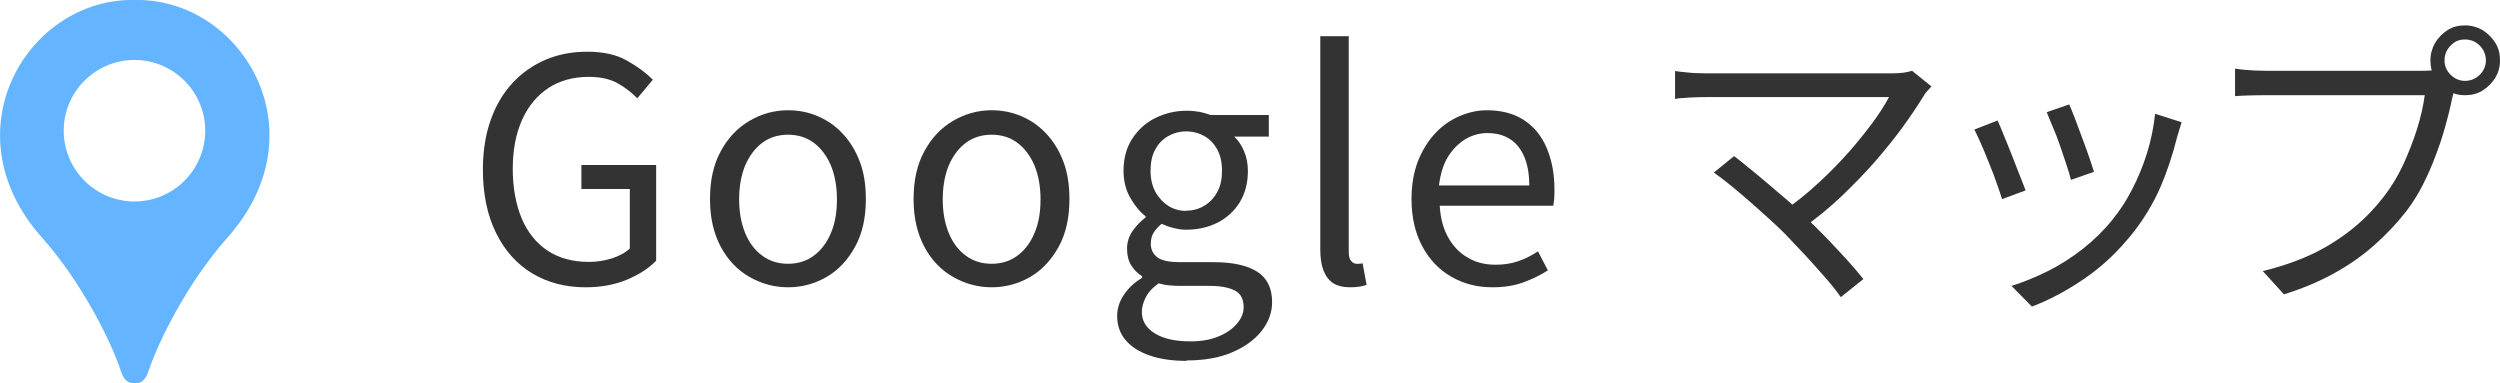
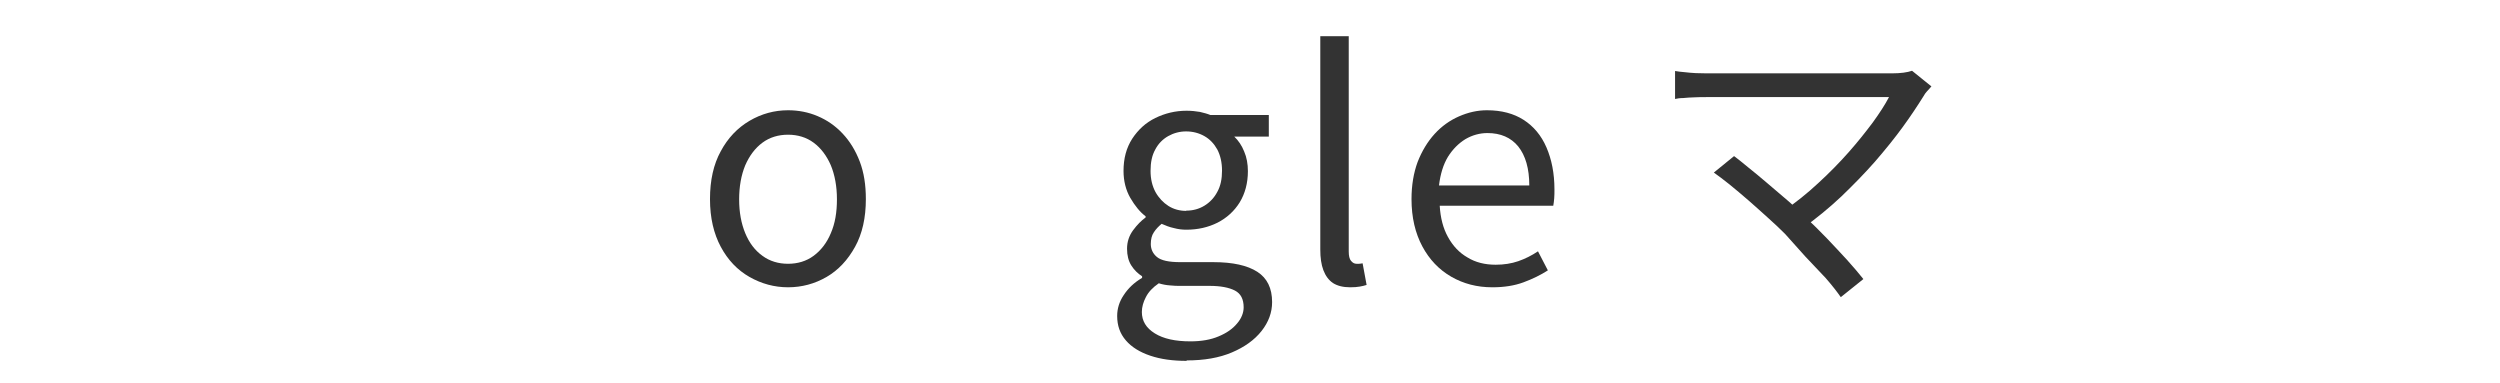
<svg xmlns="http://www.w3.org/2000/svg" id="_レイヤー_2" viewBox="0 0 106.34 16.31">
  <defs>
    <style>.cls-1{fill:#64b4ff;}.cls-2{fill:#333;}</style>
  </defs>
  <g id="design">
-     <path class="cls-2" d="M24.9,12.22c-.85,0-1.61-.2-2.26-.59-.66-.4-1.17-.97-1.54-1.72s-.56-1.65-.56-2.69c0-.78.11-1.49.33-2.11.22-.62.53-1.15.93-1.58.4-.43.87-.76,1.41-.99.54-.23,1.13-.34,1.77-.34.68,0,1.24.12,1.69.38.45.25.81.52,1.1.81l-.66.79c-.25-.25-.53-.47-.86-.65s-.74-.26-1.22-.26c-.65,0-1.22.16-1.7.47-.48.32-.86.77-1.12,1.35-.26.58-.4,1.28-.4,2.08s.13,1.52.38,2.12c.25.59.62,1.05,1.1,1.37s1.07.48,1.76.48c.34,0,.67-.05.98-.15.31-.1.57-.24.76-.42v-2.53h-2.06v-1.02h3.18v4.07c-.32.33-.73.59-1.25.81-.51.21-1.09.32-1.74.32Z" />
    <path class="cls-2" d="M33.52,12.22c-.58,0-1.13-.15-1.64-.44s-.92-.72-1.22-1.28c-.3-.56-.46-1.23-.46-2.03s.15-1.48.46-2.04c.3-.56.71-.99,1.22-1.29s1.06-.45,1.64-.45c.44,0,.86.08,1.26.25s.75.41,1.06.74c.31.33.55.72.73,1.19.18.47.26,1,.26,1.6,0,.79-.15,1.47-.46,2.03s-.71.99-1.21,1.28c-.5.29-1.05.44-1.64.44ZM33.52,11.22c.41,0,.78-.11,1.09-.34.31-.23.56-.55.73-.96.18-.41.26-.89.26-1.44s-.09-1.04-.26-1.45c-.18-.41-.42-.73-.73-.96-.31-.23-.68-.34-1.09-.34s-.78.11-1.09.34c-.31.23-.55.55-.73.96-.17.41-.26.9-.26,1.45s.09,1.03.26,1.44c.17.41.41.73.73.96.31.23.68.34,1.09.34Z" />
-     <path class="cls-2" d="M42.18,12.22c-.58,0-1.13-.15-1.64-.44s-.92-.72-1.22-1.28c-.3-.56-.46-1.23-.46-2.03s.15-1.48.46-2.04c.3-.56.71-.99,1.22-1.29s1.06-.45,1.64-.45c.44,0,.86.08,1.26.25s.75.41,1.06.74c.31.33.55.72.73,1.19.18.47.26,1,.26,1.6,0,.79-.15,1.47-.46,2.03s-.71.99-1.21,1.28c-.5.29-1.05.44-1.64.44ZM42.18,11.22c.41,0,.78-.11,1.09-.34.31-.23.56-.55.73-.96.18-.41.26-.89.26-1.44s-.09-1.04-.26-1.45c-.18-.41-.42-.73-.73-.96-.31-.23-.68-.34-1.09-.34s-.78.11-1.09.34c-.31.23-.55.55-.73.96-.17.41-.26.9-.26,1.45s.09,1.03.26,1.44c.17.41.41.73.73.96.31.23.68.34,1.09.34Z" />
    <path class="cls-2" d="M50.47,15.35c-.58,0-1.1-.07-1.54-.22-.45-.15-.8-.37-1.04-.65-.25-.29-.37-.63-.37-1.04,0-.31.09-.61.28-.89.19-.29.44-.53.78-.73v-.07c-.18-.11-.34-.27-.46-.46-.12-.19-.18-.43-.18-.71,0-.3.09-.56.26-.79.17-.23.35-.41.53-.54v-.05c-.24-.18-.45-.44-.65-.78-.19-.33-.29-.72-.29-1.15,0-.53.12-.98.37-1.37.25-.38.57-.68.98-.88s.85-.31,1.33-.31c.21,0,.4.02.57.05.17.04.32.08.44.13h2.49v.92h-1.47c.18.17.32.38.42.63.11.25.16.54.16.84,0,.51-.12.95-.35,1.33-.23.37-.55.66-.94.86-.4.2-.84.3-1.33.3-.17,0-.35-.02-.53-.07-.19-.04-.36-.11-.52-.18-.13.11-.24.22-.33.36-.09.13-.13.3-.13.5,0,.22.09.41.26.55.18.15.51.22.99.22h1.41c.83,0,1.45.14,1.87.41.42.27.63.7.63,1.29,0,.44-.15.85-.45,1.23-.3.38-.72.68-1.26.91-.54.23-1.18.34-1.92.34ZM50.64,14.52c.46,0,.86-.07,1.19-.21.34-.14.6-.32.79-.55.19-.22.28-.46.28-.69,0-.34-.12-.58-.37-.71-.25-.13-.61-.2-1.08-.2h-1.24c-.13,0-.28,0-.44-.02-.16-.01-.32-.04-.48-.09-.26.18-.44.37-.55.59-.11.21-.17.42-.17.63,0,.38.18.68.55.91.37.23.87.34,1.52.34ZM50.46,8.96c.28,0,.54-.07.77-.21.23-.14.42-.34.55-.59.14-.25.2-.55.2-.9s-.07-.65-.2-.9c-.14-.25-.32-.44-.55-.57s-.49-.2-.78-.2c-.27,0-.53.07-.76.2-.23.13-.42.32-.55.57-.14.25-.2.55-.2.91,0,.34.07.64.21.9.14.25.33.45.55.59s.48.21.75.21Z" />
    <path class="cls-2" d="M57.43,12.22c-.3,0-.54-.06-.73-.18-.18-.12-.32-.31-.41-.55s-.13-.53-.13-.87V1.54h1.21v9.16c0,.18.03.32.1.4s.14.12.23.12c.04,0,.07,0,.11,0s.08-.01.15-.02l.17.92c-.09.03-.18.05-.29.07-.11.02-.24.03-.41.03Z" />
    <path class="cls-2" d="M63.47,12.22c-.64,0-1.22-.15-1.74-.45-.52-.3-.93-.73-1.23-1.29-.3-.56-.46-1.23-.46-2.01,0-.59.09-1.12.26-1.58.18-.46.42-.86.72-1.19.3-.33.65-.58,1.04-.75s.78-.26,1.19-.26c.62,0,1.14.14,1.56.41.42.27.75.66.97,1.17.22.51.34,1.1.34,1.79,0,.13,0,.26-.01.37s-.02.22-.04.32h-4.83c.03.51.14.95.35,1.33.21.38.48.67.83.87.34.21.74.31,1.2.31.35,0,.67-.05.96-.15.29-.1.57-.24.84-.42l.42.81c-.31.2-.66.37-1.04.51s-.82.21-1.31.21ZM61.21,7.89h3.84c0-.72-.16-1.27-.47-1.66-.31-.38-.75-.57-1.31-.57-.33,0-.65.09-.94.26-.29.18-.54.43-.74.75-.2.33-.32.73-.38,1.21Z" />
-     <path class="cls-2" d="M82.15,3.68c-.06.07-.12.14-.18.2-.06.07-.11.13-.15.21-.25.4-.54.84-.89,1.32-.35.48-.74.96-1.18,1.47-.44.5-.92.99-1.43,1.48-.51.48-1.07.94-1.66,1.36l-.82-.73c.54-.37,1.04-.77,1.5-1.2.47-.43.9-.87,1.29-1.31.39-.44.73-.87,1.03-1.27.29-.4.53-.77.69-1.08h-7.76c-.17,0-.34,0-.51.01-.18,0-.34.02-.48.03-.15,0-.26.02-.35.04v-1.19c.12.02.26.04.41.05.15.02.31.03.47.04.16,0,.32.01.47.01h7.87c.38,0,.66-.04.86-.11l.83.67ZM75.93,9.95c-.2-.2-.44-.43-.71-.67s-.55-.5-.84-.75c-.29-.25-.56-.48-.82-.69-.26-.21-.48-.37-.66-.5l.86-.7c.15.11.35.27.59.47.25.2.52.42.81.67.29.25.59.5.88.75.29.25.55.5.79.74.28.26.57.55.88.87.3.32.59.62.86.92s.5.57.69.81l-.96.77c-.16-.23-.37-.5-.64-.81s-.56-.63-.86-.96c-.31-.33-.6-.63-.87-.92Z" />
-     <path class="cls-2" d="M84.96,5.11c.07.15.16.35.26.61.11.26.22.54.34.84.12.3.23.59.34.87.11.28.2.5.26.67l-1,.37c-.05-.17-.13-.39-.23-.68-.1-.29-.21-.58-.34-.89-.12-.31-.24-.59-.35-.84-.11-.25-.2-.44-.26-.55l.98-.38ZM92.8,5.19c-.04.13-.08.25-.11.36-.03.11-.06.21-.09.3-.18.72-.41,1.43-.71,2.12-.3.69-.69,1.33-1.16,1.93-.61.77-1.29,1.42-2.05,1.94s-1.51.92-2.25,1.2l-.87-.88c.51-.16,1.03-.37,1.55-.63.52-.26,1.02-.58,1.49-.95.47-.37.89-.78,1.25-1.23.32-.39.6-.82.85-1.31.25-.48.46-1,.63-1.54.17-.55.28-1.1.34-1.66l1.13.36ZM88.02,4.45c.06.13.14.33.24.59.1.26.2.54.31.83s.21.57.3.83.15.46.2.61l-.98.34c-.04-.15-.09-.35-.18-.61-.08-.25-.18-.53-.28-.83s-.21-.57-.32-.83c-.11-.25-.19-.46-.25-.61l.96-.33Z" />
-     <path class="cls-2" d="M104.52,3.46c-.04.09-.08.19-.11.3-.03.11-.06.23-.09.36-.07.34-.16.73-.28,1.15-.11.42-.25.86-.42,1.3-.16.44-.35.87-.56,1.29-.21.41-.45.79-.71,1.13-.4.51-.85.99-1.35,1.43-.49.44-1.06.84-1.69,1.19-.63.35-1.35.66-2.16.91l-.9-.99c.86-.21,1.61-.48,2.24-.79.63-.32,1.18-.68,1.66-1.08.48-.4.89-.83,1.25-1.3.32-.41.59-.86.83-1.37.23-.51.43-1.02.59-1.53.16-.52.26-.98.32-1.41h-6.75c-.26,0-.51,0-.73.01-.22,0-.42.02-.59.03v-1.17c.12.02.26.03.41.05.15.01.3.02.46.03.16,0,.31.01.45.01h6.63c.1,0,.21,0,.33-.01.12,0,.25-.03.37-.05l.81.51ZM103.38,2.57c0-.27.07-.52.2-.75.14-.22.31-.4.53-.54.22-.14.47-.2.74-.2s.52.07.75.2c.22.14.4.32.54.54.14.22.2.47.2.75s-.07.52-.2.74c-.14.22-.32.4-.54.54-.22.14-.47.2-.75.2s-.52-.07-.74-.2c-.22-.14-.4-.32-.53-.54-.14-.22-.2-.47-.2-.74ZM103.98,2.57c0,.24.09.44.26.61.17.17.38.26.61.26s.46-.09.63-.26c.17-.17.26-.38.26-.61s-.09-.46-.26-.63c-.17-.17-.38-.26-.63-.26s-.44.08-.61.26c-.17.17-.26.38-.26.63Z" />
-     <path class="cls-1" d="M5.97,0c-.05,0-.11,0-.17,0-.02,0-.05,0-.07,0-.02,0-.05,0-.07,0-.06,0-.11,0-.17,0C1.08.11-2.17,5.65,1.78,10.1c1.71,1.92,2.97,4.47,3.36,5.68.1.32.26.53.59.53s.48-.21.59-.53c.4-1.22,1.65-3.76,3.36-5.68C13.64,5.65,10.38.11,5.97,0ZM5.72,8.57c-1.66,0-3.01-1.35-3.01-3.01s1.35-3.01,3.01-3.01,3.01,1.35,3.01,3.01-1.35,3.01-3.01,3.01Z" />
+     <path class="cls-2" d="M82.15,3.68c-.06.07-.12.14-.18.2-.06.07-.11.13-.15.21-.25.4-.54.84-.89,1.32-.35.48-.74.96-1.18,1.47-.44.5-.92.99-1.43,1.48-.51.48-1.07.94-1.66,1.36l-.82-.73c.54-.37,1.04-.77,1.5-1.2.47-.43.9-.87,1.29-1.31.39-.44.73-.87,1.03-1.27.29-.4.53-.77.69-1.08h-7.76c-.17,0-.34,0-.51.01-.18,0-.34.02-.48.03-.15,0-.26.02-.35.04v-1.19c.12.02.26.04.41.05.15.02.31.03.47.04.16,0,.32.01.47.01h7.87c.38,0,.66-.04.86-.11l.83.67ZM75.93,9.95c-.2-.2-.44-.43-.71-.67s-.55-.5-.84-.75c-.29-.25-.56-.48-.82-.69-.26-.21-.48-.37-.66-.5l.86-.7c.15.11.35.27.59.47.25.2.52.42.81.67.29.25.59.5.88.75.29.25.55.5.79.74.28.26.57.55.88.87.3.32.59.62.86.92s.5.57.69.81l-.96.77c-.16-.23-.37-.5-.64-.81c-.31-.33-.6-.63-.87-.92Z" />
  </g>
</svg>